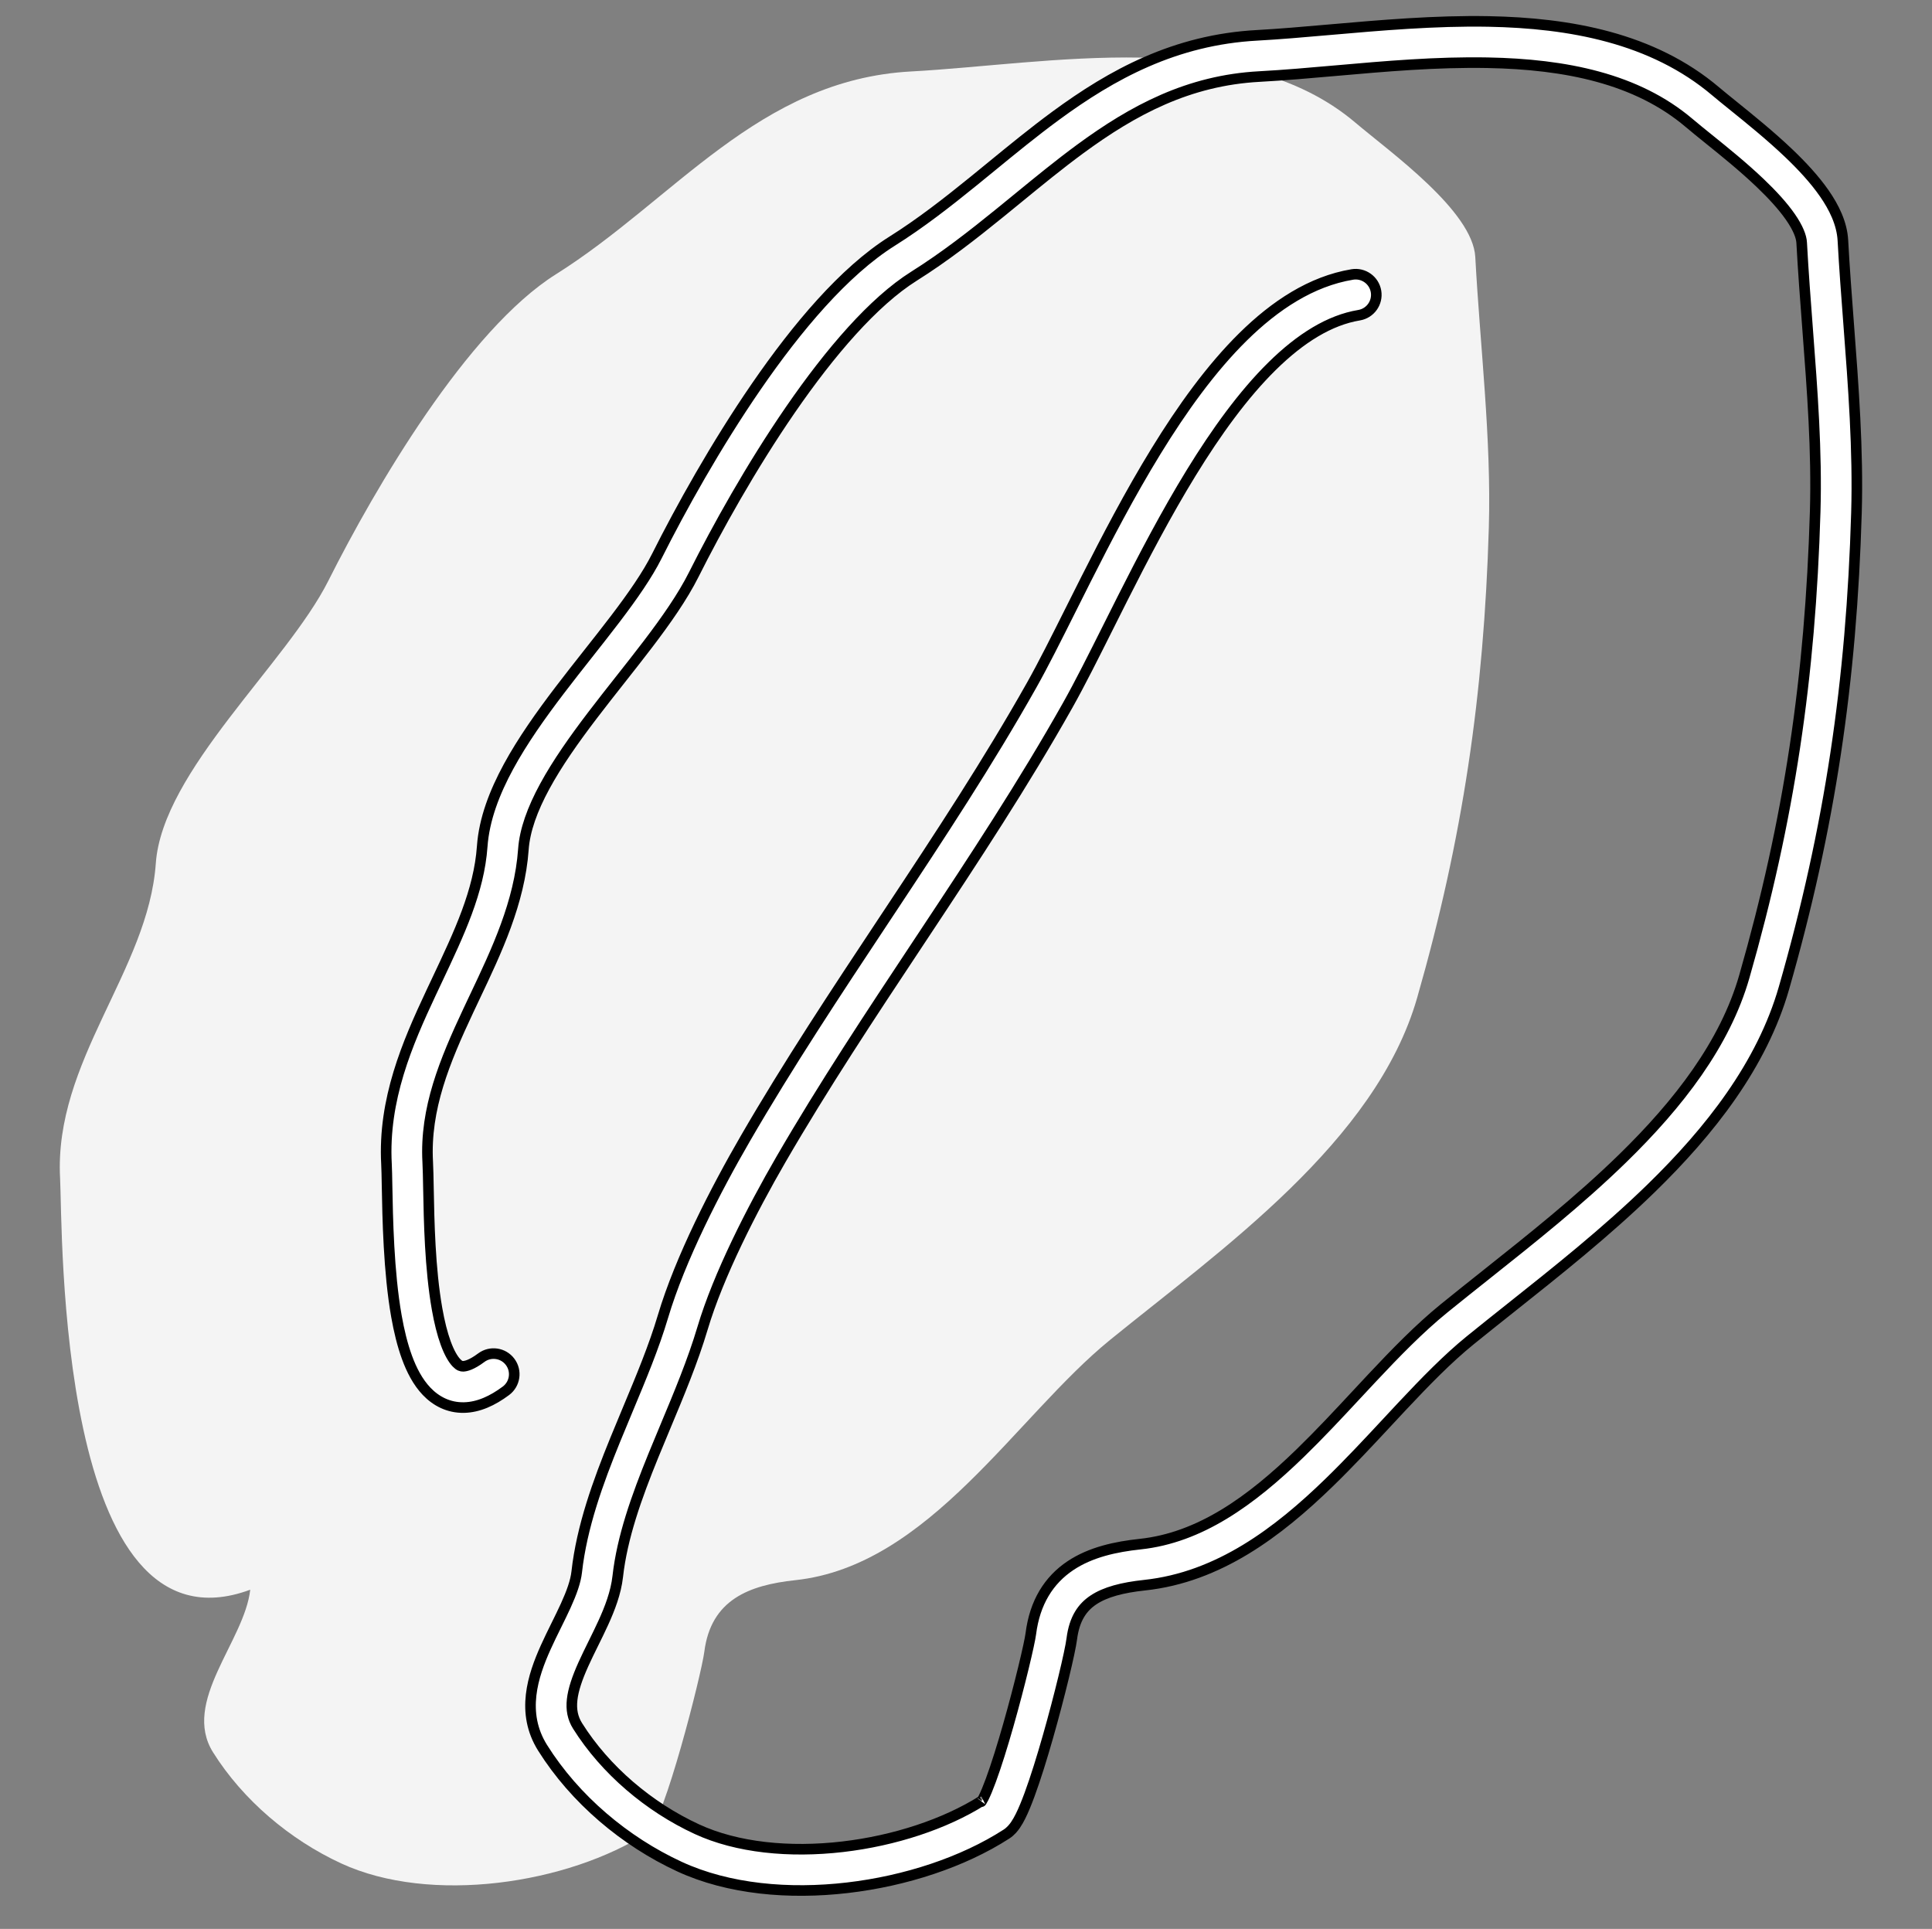
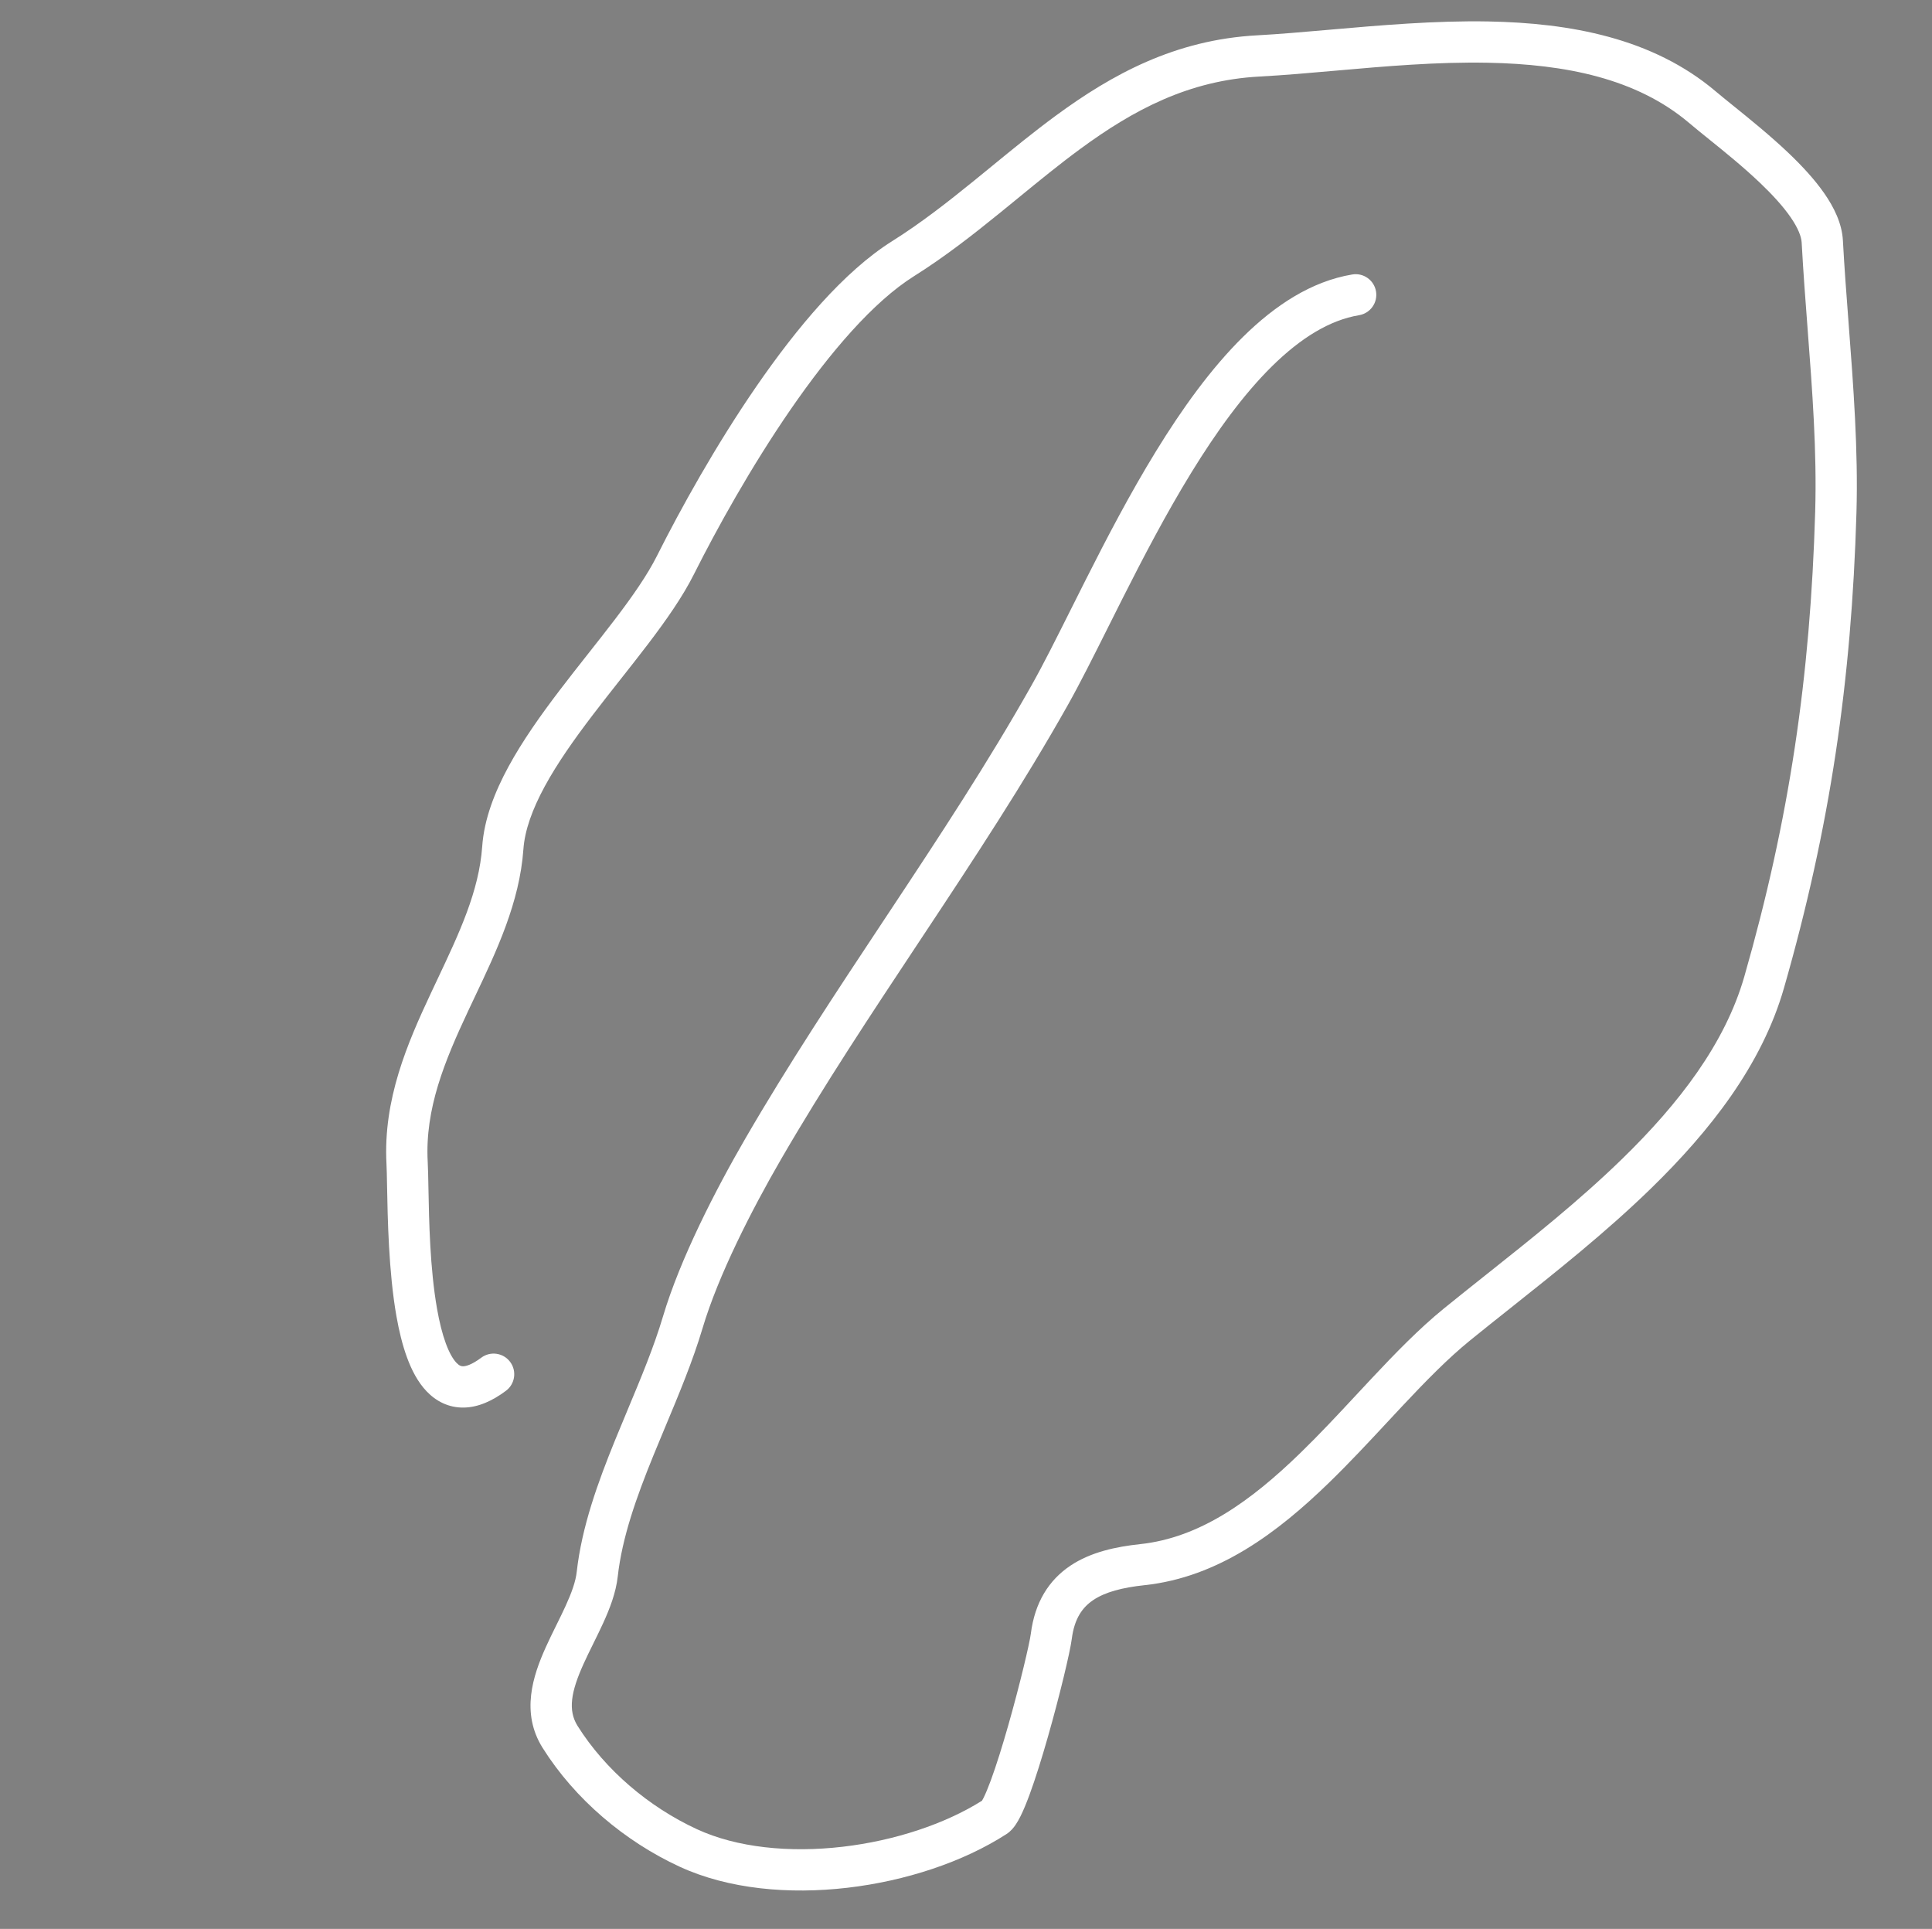
<svg xmlns="http://www.w3.org/2000/svg" width="1825" height="1822" viewBox="0 0 1825 1822" fill="none">
  <rect x="0" y="0" width="1825" height="1822" fill="#808080" stroke="none" />
-   <path d="M201.292 1655.26C171.169 1607.31 230.933 1550.29 236.376 1501.6C52.884 1569.49 59.219 1158.57 56.769 1113.11C50.788 1002.1 140.004 917.032 147.174 815.533C153.334 728.319 270.94 626.701 310.185 548.535C354.291 460.689 441.553 311.578 525.203 259.024C637.178 188.676 716.446 75.263 860.809 67.484C989.458 60.552 1171.27 23.438 1280.3 115.839C1313.19 143.708 1391.23 199.23 1393.58 242.784C1398.13 327.221 1408.84 413.916 1406.37 498.338C1401.74 656.165 1381.7 792.465 1338.65 942.527C1299.61 1078.58 1153.23 1180.56 1048.57 1265.65C959.778 1337.83 877.869 1479.06 751.332 1492.57C707.388 1497.27 671.523 1511.13 665.295 1560.28C662.621 1581.39 627.085 1721.2 612.388 1730.68C536.315 1779.76 406.558 1799.09 322.251 1760.11C273.943 1737.77 229.7 1700.48 201.292 1655.26Z" fill="#F4F4F4" />
  <mask id="path-2-outside-1_781_6" maskUnits="userSpaceOnUse" x="302.949" y="-4.656" width="1526.6" height="1815.69" fill="black">
-     <rect fill="white" x="302.949" y="-4.656" width="1526.6" height="1815.69" />
-     <path fill-rule="evenodd" clip-rule="evenodd" d="M1406.06 20.267C1482.78 21.702 1561.03 35.759 1620.69 86.315C1625.1 90.047 1630.73 94.593 1637.1 99.737C1652.56 112.213 1672.37 128.211 1689.63 144.67C1702.05 156.513 1714.1 169.438 1723.32 182.731C1732.35 195.743 1739.96 210.949 1740.83 227.085C1742.22 252.759 1744.22 279.08 1746.25 305.733C1750.75 364.754 1755.36 425.404 1753.64 484.26C1748.97 643.599 1728.71 781.522 1685.17 933.255C1664.28 1006.07 1615.12 1068.45 1559.6 1122.52C1517.35 1163.67 1470.02 1201.27 1427.11 1235.35C1413.77 1245.95 1400.85 1256.21 1388.65 1266.13C1367.57 1283.27 1346.58 1304.78 1324.46 1328.35C1319.86 1333.25 1315.21 1338.25 1310.5 1343.31C1292.88 1362.24 1274.51 1381.96 1255.47 1400.45C1207.36 1447.17 1151.24 1489.83 1081.19 1497.31C1060.15 1499.56 1044.04 1503.79 1032.8 1511.31C1022.65 1518.1 1014.89 1528.61 1012.42 1548.08C1010.87 1560.33 1000.89 1601.94 989.884 1640.54C984.301 1660.12 978.244 1679.68 972.558 1695.11C969.732 1702.78 966.843 1709.87 963.997 1715.56C962.579 1718.4 960.986 1721.28 959.212 1723.85C957.689 1726.06 954.929 1729.71 950.741 1732.41C909.749 1758.86 855.314 1776.76 800.44 1783.13C745.664 1789.5 688.259 1784.61 641.852 1763.16C590.392 1739.37 543.136 1699.64 512.565 1650.98C491.68 1617.74 503.522 1582.66 515.501 1556.05C518.627 1549.11 522.018 1542.22 525.239 1535.69L525.559 1535.05C528.714 1528.65 531.694 1522.61 534.402 1516.67C540.094 1504.18 543.776 1493.78 544.782 1484.78C549.557 1442.06 564.875 1399.97 581.13 1360.03C585.086 1350.31 589.08 1340.76 593.022 1331.33C605.628 1301.17 617.702 1272.28 626.277 1243.46C642.555 1188.75 676.239 1123.44 704.029 1075.49C744.824 1005.1 789.903 937.088 834.525 869.767C836.644 866.57 838.763 863.374 840.879 860.18C887.687 789.54 933.77 719.532 974.513 647.187C985.466 627.738 997.721 603.258 1011.56 575.621C1016.09 566.571 1020.79 557.182 1025.67 547.52C1045.25 508.738 1067.41 466.214 1092.01 426.169C1116.54 386.214 1143.93 348.007 1174.2 318.176C1204.36 288.446 1238.76 265.673 1277.39 259.261C1288.01 257.498 1298.05 264.68 1299.82 275.303C1301.58 285.926 1294.4 295.967 1283.77 297.731C1256.19 302.31 1228.76 319.151 1201.57 345.948C1174.49 372.644 1149 407.881 1125.24 446.576C1101.53 485.184 1079.96 526.52 1060.47 565.1C1055.81 574.331 1051.25 583.444 1046.8 592.337C1032.83 620.24 1019.95 645.967 1008.49 666.322C966.959 740.07 920.121 811.19 873.386 881.72C871.335 884.816 869.284 887.911 867.233 891.004C822.445 958.577 777.958 1025.7 737.769 1095.04C710.344 1142.36 678.574 1204.43 663.654 1254.58C654.425 1285.6 641.226 1317.16 628.445 1347.72C624.637 1356.83 620.866 1365.85 617.249 1374.73C601.136 1414.32 587.669 1452.14 583.536 1489.11C581.821 1504.46 575.992 1519.45 569.888 1532.84C566.923 1539.35 563.702 1545.87 560.623 1552.11L560.209 1552.95C556.954 1559.55 553.861 1565.84 551.059 1572.06C539.327 1598.12 536.347 1615.53 545.585 1630.24C571.83 1672.01 613.061 1706.88 658.217 1727.76C696.117 1745.28 745.744 1750.23 795.941 1744.4C845.103 1738.69 892.705 1722.88 927.617 1700.91C927.993 1700.28 928.493 1699.37 929.111 1698.14C931.032 1694.29 933.351 1688.73 935.966 1681.63C941.16 1667.53 946.91 1649.04 952.382 1629.85C963.488 1590.9 972.612 1552.05 973.735 1543.18C977.495 1513.51 990.78 1492.51 1011.11 1478.9C1030.34 1466.03 1054.14 1460.98 1077.04 1458.54C1133.53 1452.5 1181.63 1417.8 1228.31 1372.47C1246.57 1354.74 1264.06 1335.96 1281.6 1317.12C1286.4 1311.97 1291.2 1306.81 1296.02 1301.67C1318.19 1278.04 1340.74 1254.82 1364.05 1235.87C1376.95 1225.39 1390.33 1214.76 1403.96 1203.92C1446.58 1170.07 1491.69 1134.22 1532.39 1094.58C1586 1042.37 1629.54 985.733 1647.69 922.5C1690.26 774.11 1710.08 639.432 1714.66 483.117C1716.32 426.337 1711.96 369.201 1707.54 311.266C1705.47 284.096 1703.38 256.75 1701.89 229.184C1701.59 223.543 1698.57 215.476 1691.28 204.957C1684.18 194.72 1674.22 183.856 1662.72 172.89C1646.65 157.561 1629.39 143.641 1614.39 131.543C1607.5 125.985 1601.08 120.813 1595.48 116.065C1546.1 74.219 1478.93 60.632 1405.33 59.257C1356.88 58.351 1308.54 62.616 1262.24 66.702C1237.36 68.898 1213.06 71.043 1189.64 72.304C1122.85 75.903 1070.61 103.795 1020.19 140.852C1000.45 155.365 981.391 170.965 961.771 187.026C956.121 191.651 950.425 196.314 944.652 201.001C919.102 221.742 892.399 242.641 863.359 260.885C825.08 284.934 784.212 332.532 746.703 386.96C709.57 440.842 677.174 499.254 655.393 542.635C644.73 563.873 629.097 586.068 612.327 608.119C603.951 619.133 595.113 630.339 586.289 641.526L586.077 641.795C577.146 653.119 568.221 664.437 559.57 675.802C542.213 698.601 526.425 720.984 514.639 742.673C502.798 764.464 495.671 784.354 494.406 802.257C490.868 852.348 468.958 898.525 448.652 941.322C446.568 945.714 444.501 950.07 442.473 954.391C419.993 1002.28 401.321 1047.29 404.022 1097.41C404.361 1103.71 404.523 1112.34 404.714 1122.55C405.288 1153.25 406.128 1198.17 412.859 1236.35C415.049 1248.76 417.771 1259.78 421.079 1268.8C424.458 1278.02 428.015 1283.95 431.196 1287.28C433.945 1290.16 435.796 1290.59 437.489 1290.56C439.982 1290.51 445.468 1289.27 454.595 1282.45C463.22 1276 475.439 1277.77 481.886 1286.4C488.332 1295.02 486.566 1307.24 477.94 1313.69C465.286 1323.14 451.96 1329.3 438.197 1329.55C423.634 1329.81 411.786 1323.43 402.982 1314.2C394.61 1305.43 388.759 1293.94 384.465 1282.22C380.099 1270.31 376.883 1256.88 374.456 1243.12C367.103 1201.42 366.171 1150.32 365.619 1119.99C365.458 1111.15 365.329 1104.08 365.083 1099.51C361.802 1038.62 384.747 985.595 407.173 937.821C409.13 933.651 411.08 929.526 413.01 925.442C433.869 881.311 452.516 841.859 455.507 799.51C457.323 773.807 467.207 748.288 480.375 724.054C493.6 699.719 510.821 675.459 528.542 652.181C537.429 640.507 546.56 628.929 555.459 617.645L555.562 617.515C564.463 606.229 573.121 595.251 581.287 584.513C597.799 562.801 611.584 542.982 620.543 525.137C642.868 480.672 676.157 420.605 714.593 364.832C752.654 309.604 797.242 256.37 842.614 227.865C869.561 210.936 894.757 191.277 920.074 170.725C925.555 166.276 931.06 161.769 936.593 157.239C956.343 141.069 976.449 124.607 997.096 109.431C1050.4 70.25 1109.97 37.545 1187.54 33.365C1208.32 32.245 1231.28 30.233 1255.51 28.111C1303.2 23.933 1355.77 19.327 1406.06 20.267ZM926.9 1701.99C926.897 1701.99 926.942 1701.93 927.037 1701.81C926.949 1701.94 926.903 1701.99 926.9 1701.99Z" />
-   </mask>
+     </mask>
  <path fill-rule="evenodd" clip-rule="evenodd" d="M1406.06 20.267C1482.78 21.702 1561.03 35.759 1620.69 86.315C1625.1 90.047 1630.73 94.593 1637.1 99.737C1652.56 112.213 1672.37 128.211 1689.63 144.67C1702.05 156.513 1714.1 169.438 1723.32 182.731C1732.35 195.743 1739.96 210.949 1740.83 227.085C1742.22 252.759 1744.22 279.08 1746.25 305.733C1750.75 364.754 1755.36 425.404 1753.64 484.26C1748.97 643.599 1728.71 781.522 1685.17 933.255C1664.28 1006.07 1615.12 1068.45 1559.6 1122.52C1517.35 1163.67 1470.02 1201.27 1427.11 1235.35C1413.77 1245.95 1400.85 1256.21 1388.65 1266.13C1367.57 1283.27 1346.58 1304.78 1324.46 1328.35C1319.86 1333.25 1315.21 1338.25 1310.5 1343.31C1292.88 1362.24 1274.51 1381.96 1255.47 1400.45C1207.36 1447.17 1151.24 1489.83 1081.19 1497.31C1060.15 1499.56 1044.04 1503.79 1032.8 1511.31C1022.65 1518.1 1014.89 1528.61 1012.42 1548.08C1010.87 1560.33 1000.89 1601.94 989.884 1640.54C984.301 1660.12 978.244 1679.68 972.558 1695.11C969.732 1702.78 966.843 1709.87 963.997 1715.56C962.579 1718.4 960.986 1721.28 959.212 1723.85C957.689 1726.06 954.929 1729.71 950.741 1732.41C909.749 1758.86 855.314 1776.76 800.44 1783.13C745.664 1789.5 688.259 1784.61 641.852 1763.16C590.392 1739.37 543.136 1699.64 512.565 1650.98C491.68 1617.74 503.522 1582.66 515.501 1556.05C518.627 1549.11 522.018 1542.22 525.239 1535.69L525.559 1535.05C528.714 1528.65 531.694 1522.61 534.402 1516.67C540.094 1504.18 543.776 1493.78 544.782 1484.78C549.557 1442.06 564.875 1399.97 581.13 1360.03C585.086 1350.31 589.08 1340.76 593.022 1331.33C605.628 1301.17 617.702 1272.28 626.277 1243.46C642.555 1188.75 676.239 1123.44 704.029 1075.49C744.824 1005.1 789.903 937.088 834.525 869.767C836.644 866.57 838.763 863.374 840.879 860.18C887.687 789.54 933.77 719.532 974.513 647.187C985.466 627.738 997.721 603.258 1011.56 575.621C1016.09 566.571 1020.79 557.182 1025.67 547.52C1045.25 508.738 1067.41 466.214 1092.01 426.169C1116.54 386.214 1143.93 348.007 1174.2 318.176C1204.36 288.446 1238.76 265.673 1277.39 259.261C1288.01 257.498 1298.05 264.68 1299.82 275.303C1301.58 285.926 1294.4 295.967 1283.77 297.731C1256.19 302.31 1228.76 319.151 1201.57 345.948C1174.49 372.644 1149 407.881 1125.24 446.576C1101.53 485.184 1079.96 526.52 1060.47 565.1C1055.81 574.331 1051.25 583.444 1046.8 592.337C1032.83 620.24 1019.95 645.967 1008.49 666.322C966.959 740.07 920.121 811.19 873.386 881.72C871.335 884.816 869.284 887.911 867.233 891.004C822.445 958.577 777.958 1025.7 737.769 1095.04C710.344 1142.36 678.574 1204.43 663.654 1254.58C654.425 1285.6 641.226 1317.16 628.445 1347.72C624.637 1356.83 620.866 1365.85 617.249 1374.73C601.136 1414.32 587.669 1452.14 583.536 1489.11C581.821 1504.46 575.992 1519.45 569.888 1532.84C566.923 1539.35 563.702 1545.87 560.623 1552.11L560.209 1552.95C556.954 1559.55 553.861 1565.84 551.059 1572.06C539.327 1598.12 536.347 1615.53 545.585 1630.24C571.83 1672.01 613.061 1706.88 658.217 1727.76C696.117 1745.28 745.744 1750.23 795.941 1744.4C845.103 1738.69 892.705 1722.88 927.617 1700.91C927.993 1700.28 928.493 1699.37 929.111 1698.14C931.032 1694.29 933.351 1688.73 935.966 1681.63C941.16 1667.53 946.91 1649.04 952.382 1629.85C963.488 1590.9 972.612 1552.05 973.735 1543.18C977.495 1513.51 990.78 1492.51 1011.11 1478.9C1030.34 1466.03 1054.14 1460.98 1077.04 1458.54C1133.53 1452.5 1181.63 1417.8 1228.31 1372.47C1246.57 1354.74 1264.06 1335.96 1281.6 1317.12C1286.4 1311.97 1291.2 1306.81 1296.02 1301.67C1318.19 1278.04 1340.74 1254.82 1364.05 1235.87C1376.95 1225.39 1390.33 1214.76 1403.96 1203.92C1446.58 1170.07 1491.69 1134.22 1532.39 1094.58C1586 1042.37 1629.54 985.733 1647.69 922.5C1690.26 774.11 1710.08 639.432 1714.66 483.117C1716.32 426.337 1711.96 369.201 1707.54 311.266C1705.47 284.096 1703.38 256.75 1701.89 229.184C1701.59 223.543 1698.57 215.476 1691.28 204.957C1684.18 194.72 1674.22 183.856 1662.72 172.89C1646.65 157.561 1629.39 143.641 1614.39 131.543C1607.5 125.985 1601.08 120.813 1595.48 116.065C1546.1 74.219 1478.93 60.632 1405.33 59.257C1356.88 58.351 1308.54 62.616 1262.24 66.702C1237.36 68.898 1213.06 71.043 1189.64 72.304C1122.85 75.903 1070.61 103.795 1020.19 140.852C1000.45 155.365 981.391 170.965 961.771 187.026C956.121 191.651 950.425 196.314 944.652 201.001C919.102 221.742 892.399 242.641 863.359 260.885C825.08 284.934 784.212 332.532 746.703 386.96C709.57 440.842 677.174 499.254 655.393 542.635C644.73 563.873 629.097 586.068 612.327 608.119C603.951 619.133 595.113 630.339 586.289 641.526L586.077 641.795C577.146 653.119 568.221 664.437 559.57 675.802C542.213 698.601 526.425 720.984 514.639 742.673C502.798 764.464 495.671 784.354 494.406 802.257C490.868 852.348 468.958 898.525 448.652 941.322C446.568 945.714 444.501 950.07 442.473 954.391C419.993 1002.28 401.321 1047.29 404.022 1097.41C404.361 1103.71 404.523 1112.34 404.714 1122.55C405.288 1153.25 406.128 1198.17 412.859 1236.35C415.049 1248.76 417.771 1259.78 421.079 1268.8C424.458 1278.02 428.015 1283.95 431.196 1287.28C433.945 1290.16 435.796 1290.59 437.489 1290.56C439.982 1290.51 445.468 1289.27 454.595 1282.45C463.22 1276 475.439 1277.77 481.886 1286.4C488.332 1295.02 486.566 1307.24 477.94 1313.69C465.286 1323.14 451.96 1329.3 438.197 1329.55C423.634 1329.81 411.786 1323.43 402.982 1314.2C394.61 1305.43 388.759 1293.94 384.465 1282.22C380.099 1270.31 376.883 1256.88 374.456 1243.12C367.103 1201.42 366.171 1150.32 365.619 1119.99C365.458 1111.15 365.329 1104.08 365.083 1099.51C361.802 1038.62 384.747 985.595 407.173 937.821C409.13 933.651 411.08 929.526 413.01 925.442C433.869 881.311 452.516 841.859 455.507 799.51C457.323 773.807 467.207 748.288 480.375 724.054C493.6 699.719 510.821 675.459 528.542 652.181C537.429 640.507 546.56 628.929 555.459 617.645L555.562 617.515C564.463 606.229 573.121 595.251 581.287 584.513C597.799 562.801 611.584 542.982 620.543 525.137C642.868 480.672 676.157 420.605 714.593 364.832C752.654 309.604 797.242 256.37 842.614 227.865C869.561 210.936 894.757 191.277 920.074 170.725C925.555 166.276 931.06 161.769 936.593 157.239C956.343 141.069 976.449 124.607 997.096 109.431C1050.4 70.25 1109.97 37.545 1187.54 33.365C1208.32 32.245 1231.28 30.233 1255.51 28.111C1303.2 23.933 1355.77 19.327 1406.06 20.267ZM926.9 1701.99C926.897 1701.99 926.942 1701.93 927.037 1701.81C926.949 1701.94 926.903 1701.99 926.9 1701.99Z" fill="white" />
-   <path fill-rule="evenodd" clip-rule="evenodd" d="M1406.06 20.267C1482.78 21.702 1561.03 35.759 1620.69 86.315C1625.1 90.047 1630.73 94.593 1637.1 99.737C1652.56 112.213 1672.37 128.211 1689.63 144.67C1702.05 156.513 1714.1 169.438 1723.32 182.731C1732.35 195.743 1739.96 210.949 1740.83 227.085C1742.22 252.759 1744.22 279.08 1746.25 305.733C1750.75 364.754 1755.36 425.404 1753.64 484.26C1748.97 643.599 1728.71 781.522 1685.17 933.255C1664.28 1006.07 1615.12 1068.45 1559.6 1122.52C1517.35 1163.67 1470.02 1201.27 1427.11 1235.35C1413.77 1245.95 1400.85 1256.21 1388.65 1266.13C1367.57 1283.27 1346.58 1304.78 1324.46 1328.35C1319.86 1333.25 1315.21 1338.25 1310.5 1343.31C1292.88 1362.24 1274.51 1381.96 1255.47 1400.45C1207.36 1447.17 1151.24 1489.83 1081.19 1497.31C1060.15 1499.56 1044.04 1503.79 1032.8 1511.31C1022.65 1518.1 1014.89 1528.61 1012.42 1548.08C1010.87 1560.33 1000.89 1601.94 989.884 1640.54C984.301 1660.12 978.244 1679.68 972.558 1695.11C969.732 1702.78 966.843 1709.87 963.997 1715.56C962.579 1718.4 960.986 1721.28 959.212 1723.85C957.689 1726.06 954.929 1729.71 950.741 1732.41C909.749 1758.86 855.314 1776.76 800.44 1783.13C745.664 1789.5 688.259 1784.61 641.852 1763.16C590.392 1739.37 543.136 1699.64 512.565 1650.98C491.68 1617.74 503.522 1582.66 515.501 1556.05C518.627 1549.11 522.018 1542.22 525.239 1535.69L525.559 1535.05C528.714 1528.65 531.694 1522.61 534.402 1516.67C540.094 1504.18 543.776 1493.78 544.782 1484.78C549.557 1442.06 564.875 1399.97 581.13 1360.03C585.086 1350.31 589.08 1340.76 593.022 1331.33C605.628 1301.17 617.702 1272.28 626.277 1243.46C642.555 1188.75 676.239 1123.44 704.029 1075.49C744.824 1005.1 789.903 937.088 834.525 869.767C836.644 866.57 838.763 863.374 840.879 860.18C887.687 789.54 933.77 719.532 974.513 647.187C985.466 627.738 997.721 603.258 1011.56 575.621C1016.09 566.571 1020.79 557.182 1025.67 547.52C1045.25 508.738 1067.41 466.214 1092.01 426.169C1116.54 386.214 1143.93 348.007 1174.2 318.176C1204.36 288.446 1238.76 265.673 1277.39 259.261C1288.01 257.498 1298.05 264.68 1299.82 275.303C1301.58 285.926 1294.4 295.967 1283.77 297.731C1256.19 302.31 1228.76 319.151 1201.57 345.948C1174.49 372.644 1149 407.881 1125.24 446.576C1101.53 485.184 1079.96 526.52 1060.47 565.1C1055.81 574.331 1051.25 583.444 1046.8 592.337C1032.83 620.24 1019.95 645.967 1008.49 666.322C966.959 740.07 920.121 811.19 873.386 881.72C871.335 884.816 869.284 887.911 867.233 891.004C822.445 958.577 777.958 1025.7 737.769 1095.04C710.344 1142.36 678.574 1204.43 663.654 1254.58C654.425 1285.6 641.226 1317.16 628.445 1347.72C624.637 1356.83 620.866 1365.85 617.249 1374.73C601.136 1414.32 587.669 1452.14 583.536 1489.11C581.821 1504.46 575.992 1519.45 569.888 1532.84C566.923 1539.35 563.702 1545.87 560.623 1552.11L560.209 1552.95C556.954 1559.55 553.861 1565.84 551.059 1572.06C539.327 1598.12 536.347 1615.53 545.585 1630.24C571.83 1672.01 613.061 1706.88 658.217 1727.76C696.117 1745.28 745.744 1750.23 795.941 1744.4C845.103 1738.69 892.705 1722.88 927.617 1700.91C927.993 1700.28 928.493 1699.37 929.111 1698.14C931.032 1694.29 933.351 1688.73 935.966 1681.63C941.16 1667.53 946.91 1649.04 952.382 1629.85C963.488 1590.9 972.612 1552.05 973.735 1543.18C977.495 1513.51 990.78 1492.51 1011.11 1478.9C1030.34 1466.03 1054.14 1460.98 1077.04 1458.54C1133.53 1452.5 1181.63 1417.8 1228.31 1372.47C1246.57 1354.74 1264.06 1335.96 1281.6 1317.12C1286.4 1311.97 1291.2 1306.81 1296.02 1301.67C1318.19 1278.04 1340.74 1254.82 1364.05 1235.87C1376.95 1225.39 1390.33 1214.76 1403.96 1203.92C1446.58 1170.07 1491.69 1134.22 1532.39 1094.58C1586 1042.37 1629.54 985.733 1647.69 922.5C1690.26 774.11 1710.08 639.432 1714.66 483.117C1716.32 426.337 1711.96 369.201 1707.54 311.266C1705.47 284.096 1703.38 256.75 1701.89 229.184C1701.59 223.543 1698.57 215.476 1691.28 204.957C1684.18 194.72 1674.22 183.856 1662.72 172.89C1646.65 157.561 1629.39 143.641 1614.39 131.543C1607.5 125.985 1601.08 120.813 1595.48 116.065C1546.1 74.219 1478.93 60.632 1405.33 59.257C1356.88 58.351 1308.54 62.616 1262.24 66.702C1237.36 68.898 1213.06 71.043 1189.64 72.304C1122.85 75.903 1070.61 103.795 1020.19 140.852C1000.45 155.365 981.391 170.965 961.771 187.026C956.121 191.651 950.425 196.314 944.652 201.001C919.102 221.742 892.399 242.641 863.359 260.885C825.08 284.934 784.212 332.532 746.703 386.96C709.57 440.842 677.174 499.254 655.393 542.635C644.73 563.873 629.097 586.068 612.327 608.119C603.951 619.133 595.113 630.339 586.289 641.526L586.077 641.795C577.146 653.119 568.221 664.437 559.57 675.802C542.213 698.601 526.425 720.984 514.639 742.673C502.798 764.464 495.671 784.354 494.406 802.257C490.868 852.348 468.958 898.525 448.652 941.322C446.568 945.714 444.501 950.07 442.473 954.391C419.993 1002.28 401.321 1047.29 404.022 1097.41C404.361 1103.71 404.523 1112.34 404.714 1122.55C405.288 1153.25 406.128 1198.17 412.859 1236.35C415.049 1248.76 417.771 1259.78 421.079 1268.8C424.458 1278.02 428.015 1283.95 431.196 1287.28C433.945 1290.16 435.796 1290.59 437.489 1290.56C439.982 1290.51 445.468 1289.27 454.595 1282.45C463.22 1276 475.439 1277.77 481.886 1286.4C488.332 1295.02 486.566 1307.24 477.94 1313.69C465.286 1323.14 451.96 1329.3 438.197 1329.55C423.634 1329.81 411.786 1323.43 402.982 1314.2C394.61 1305.43 388.759 1293.94 384.465 1282.22C380.099 1270.31 376.883 1256.88 374.456 1243.12C367.103 1201.42 366.171 1150.32 365.619 1119.99C365.458 1111.15 365.329 1104.08 365.083 1099.51C361.802 1038.62 384.747 985.595 407.173 937.821C409.13 933.651 411.08 929.526 413.01 925.442C433.869 881.311 452.516 841.859 455.507 799.51C457.323 773.807 467.207 748.288 480.375 724.054C493.6 699.719 510.821 675.459 528.542 652.181C537.429 640.507 546.56 628.929 555.459 617.645L555.562 617.515C564.463 606.229 573.121 595.251 581.287 584.513C597.799 562.801 611.584 542.982 620.543 525.137C642.868 480.672 676.157 420.605 714.593 364.832C752.654 309.604 797.242 256.37 842.614 227.865C869.561 210.936 894.757 191.277 920.074 170.725C925.555 166.276 931.06 161.769 936.593 157.239C956.343 141.069 976.449 124.607 997.096 109.431C1050.4 70.25 1109.97 37.545 1187.54 33.365C1208.32 32.245 1231.28 30.233 1255.51 28.111C1303.2 23.933 1355.77 19.327 1406.06 20.267ZM926.9 1701.99C926.897 1701.99 926.942 1701.93 927.037 1701.81C926.949 1701.94 926.903 1701.99 926.9 1701.99Z" stroke="black" stroke-width="10" stroke-linecap="round" mask="url(#path-2-outside-1_781_6)" />
</svg>